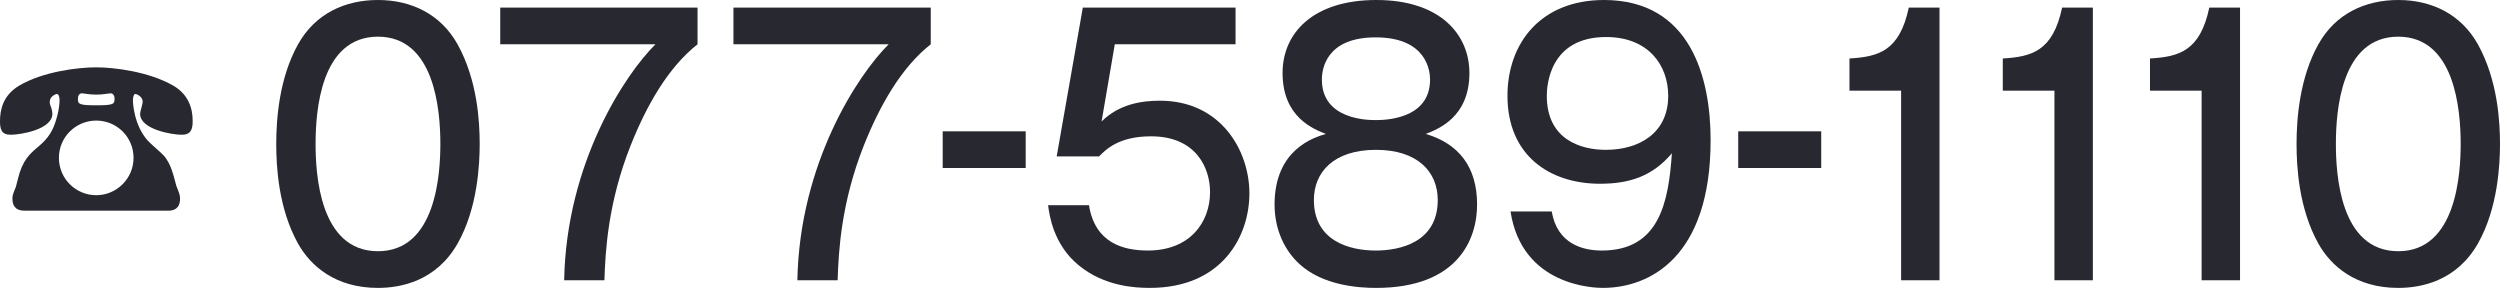
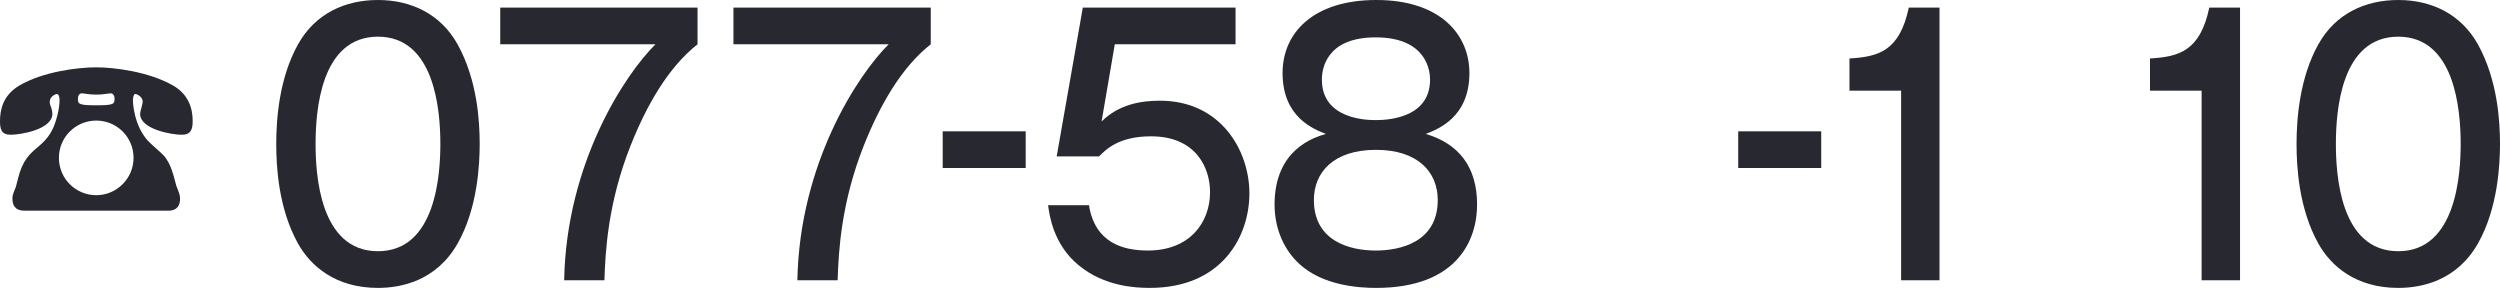
<svg xmlns="http://www.w3.org/2000/svg" version="1.0" id="レイヤー_1" x="0px" y="0px" width="282.875px" height="32.576px" viewBox="0 0 282.875 32.576" enable-background="new 0 0 282.875 32.576" xml:space="preserve">
  <g>
    <g>
      <path fill="#282831" d="M51.773,5.012c2.261,4.072,2.504,8.81,2.504,11.276c0,2.193-0.209,7.244-2.504,11.276    c-2.435,4.269-6.468,5.012-9.007,5.012c-4.799,0-7.616-2.467-9.042-5.012c-2.226-3.993-2.469-8.731-2.469-11.276    c0-2.858,0.348-7.479,2.469-11.276C35.673,1.527,39.046,0,42.767,0C46.592,0,49.896,1.645,51.773,5.012z M35.708,16.288    c0,3.289,0.417,12.138,7.059,12.138c6.607,0,7.06-8.849,7.06-12.138c0-3.876-0.661-12.138-7.06-12.138    C36.264,4.15,35.708,12.607,35.708,16.288z" />
      <path fill="#282831" d="M78.927,0.861v4.15c-3.338,2.624-5.772,6.931-7.581,11.473c-2.538,6.421-2.852,11.863-2.955,15.23h-4.556    C64.078,18.441,70.72,8.418,74.163,5.012H56.602v-4.15H78.927z" />
      <path fill="#282831" d="M105.315,0.861v4.15c-3.338,2.624-5.772,6.931-7.581,11.473c-2.538,6.421-2.852,11.863-2.955,15.23h-4.556    c0.243-13.273,6.885-23.297,10.328-26.703H82.99v-4.15H105.315z" />
-       <path fill="#282831" d="M116.057,19.009h-9.39v-4.15h9.39V19.009z" />
+       <path fill="#282831" d="M116.057,19.009h-9.39v-4.15h9.39V19.009" />
      <path fill="#282831" d="M139.805,5.012h-13.666l-1.495,8.731c2.017-1.997,4.59-2.349,6.607-2.349    c6.851,0,10.119,5.599,10.119,10.493c0,4.815-3.061,10.688-11.268,10.688c-1.634,0-5.111-0.156-8.032-2.545    c-2.887-2.349-3.339-5.716-3.478-6.813h4.625c0.695,4.346,3.964,5.129,6.677,5.129c4.764,0,7.024-3.211,7.024-6.617    c0-2.662-1.53-6.304-6.677-6.304c-3.651,0-5.112,1.488-5.877,2.271h-4.799l2.956-16.837h17.282V5.012z" />
      <path fill="#282831" d="M167.133,23.141c0,3.954-2.19,9.436-11.44,9.436c-1.982,0-6.017-0.273-8.659-2.701    c-1.635-1.488-2.817-3.837-2.817-6.734c0-6.226,4.451-7.597,5.808-7.987c-1.391-0.549-4.903-1.88-4.903-6.892    C145.12,3.72,148.598,0,155.727,0c7.338,0,10.537,3.994,10.537,8.262c0,5.012-3.547,6.343-4.938,6.892    C165.012,16.249,167.133,18.833,167.133,23.141z M148.667,22.631c0,4.66,4.069,5.717,6.99,5.717c2.712,0,7.024-0.9,7.024-5.717    c0-3.171-2.261-5.677-6.989-5.677C150.928,16.954,148.667,19.46,148.667,22.631z M149.571,9.006c0,4.581,5.286,4.581,6.086,4.581    c0.835,0,6.155,0,6.155-4.581c0-0.939-0.348-4.777-6.155-4.777C150.059,4.229,149.571,7.792,149.571,9.006z" />
-       <path fill="#282831" d="M175.578,23.924c0.626,3.68,3.512,4.424,5.668,4.424c6.503,0,7.546-5.442,7.929-11.002    c-2.191,2.584-4.765,3.445-8.138,3.445c-5.703,0-10.467-3.211-10.467-9.945C170.57,4.855,174.36,0,181.489,0    c9.842,0,12.067,8.849,12.067,15.857c0,13.273-6.921,16.719-12.206,16.719c-0.869,0-9.146-0.156-10.433-8.652H175.578z     M175.021,10.846c0,4.934,3.825,6.108,6.677,6.108c3.756,0,7.06-1.88,7.06-6.108c0-3.523-2.296-6.656-7.025-6.656    C175.265,4.189,175.021,9.789,175.021,10.846z" />
      <path fill="#282831" d="M206.07,19.009h-9.39v-4.15h9.39V19.009z" />
      <path fill="#282831" d="M219.457,31.715h-4.347V10.259h-5.843V6.617c3.27-0.195,5.669-0.822,6.712-5.756h3.478V31.715z" />
-       <path fill="#282831" d="M236.806,31.715h-4.347V10.259h-5.843V6.617c3.27-0.195,5.669-0.822,6.712-5.756h3.478V31.715z" />
      <path fill="#282831" d="M253.46,31.715h-4.347V10.259h-5.843V6.617c3.27-0.195,5.669-0.822,6.712-5.756h3.478V31.715z" />
      <path fill="#282831" d="M280.371,5.012c2.261,4.072,2.504,8.81,2.504,11.276c0,2.193-0.208,7.244-2.504,11.276    c-2.434,4.269-6.468,5.012-9.006,5.012c-4.8,0-7.616-2.467-9.042-5.012c-2.226-3.993-2.469-8.731-2.469-11.276    c0-2.858,0.348-7.479,2.469-11.276C264.271,1.527,267.644,0,271.365,0C275.19,0,278.493,1.645,280.371,5.012z M264.306,16.288    c0,3.289,0.417,12.138,7.06,12.138c6.606,0,7.059-8.849,7.059-12.138c0-3.876-0.66-12.138-7.059-12.138    C264.862,4.15,264.306,12.607,264.306,16.288z" />
    </g>
    <g>
      <path fill="#282831" d="M2.765,23.84c-1.062,0-1.358-0.642-1.358-1.333c0-0.396,0.025-0.469,0.395-1.383    c0.025-0.099,0.173-0.691,0.222-0.864c0.494-2.123,1.383-2.889,2.296-3.653C5.432,15.668,6,14.854,6.419,13.322    c0.321-1.11,0.321-1.9,0.321-1.975c0-0.197-0.049-0.716-0.296-0.716c-0.099,0-0.815,0.246-0.815,0.889    c0,0.197,0,0.247,0.124,0.543c0.124,0.346,0.173,0.642,0.173,0.814c0,1.778-3.604,2.37-4.715,2.37c-1.062,0-1.21-0.642-1.21-1.53    c0-1.234,0.296-2.889,2.124-4c2.666-1.604,6.666-2.099,8.764-2.099c1.951,0,5.975,0.47,8.765,2.099    c1.58,0.938,2.148,2.42,2.148,3.95c0,0.988-0.198,1.58-1.259,1.58c-1.037,0-4.691-0.592-4.691-2.37    c0-0.222,0.296-1.16,0.296-1.357c0-0.617-0.716-0.889-0.839-0.889c-0.198,0-0.271,0.469-0.271,0.716    c0,0.173,0.074,2.79,1.704,4.592c0.271,0.297,1.629,1.457,1.852,1.729c0.741,0.938,0.963,1.876,1.358,3.357    c0.024,0.05,0.247,0.667,0.296,0.766c0.074,0.197,0.124,0.42,0.124,0.691c0,0.642-0.222,1.357-1.358,1.357H2.765z M6.666,17.865    c0,2.346,1.901,4.222,4.222,4.222s4.222-1.9,4.222-4.222c0-2.37-1.901-4.222-4.222-4.222C8.592,13.644,6.666,15.495,6.666,17.865z     M10.073,10.656c-0.124,0-0.667-0.099-0.79-0.099c-0.395,0-0.469,0.395-0.469,0.666c0,0.568,0.198,0.691,2.074,0.691    c1.926,0,2.074-0.123,2.074-0.74c0-0.223-0.074-0.617-0.469-0.617c-0.025,0-0.519,0.074-0.568,0.074    c-0.346,0.049-0.642,0.074-1.037,0.074S10.295,10.681,10.073,10.656z" />
    </g>
  </g>
</svg>